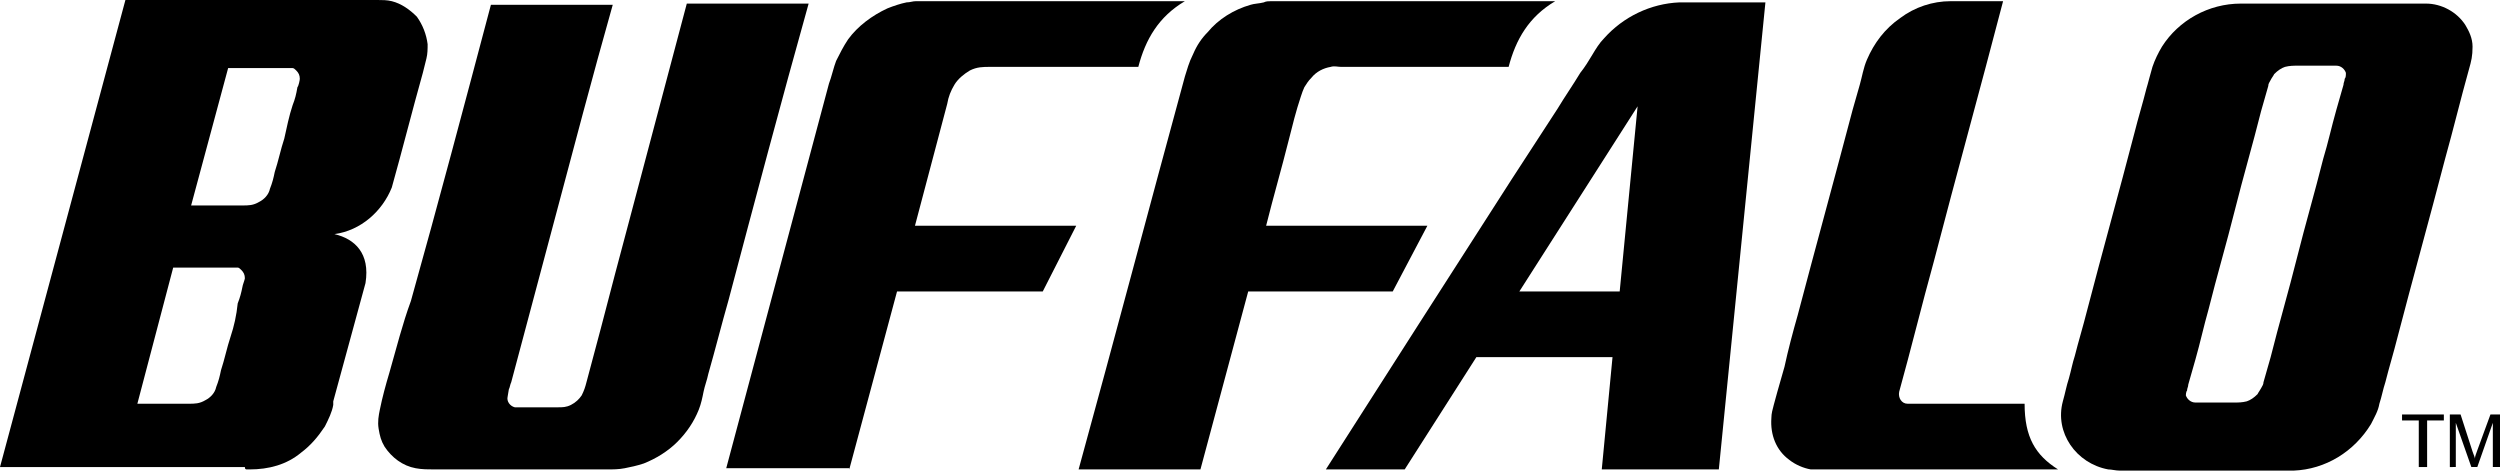
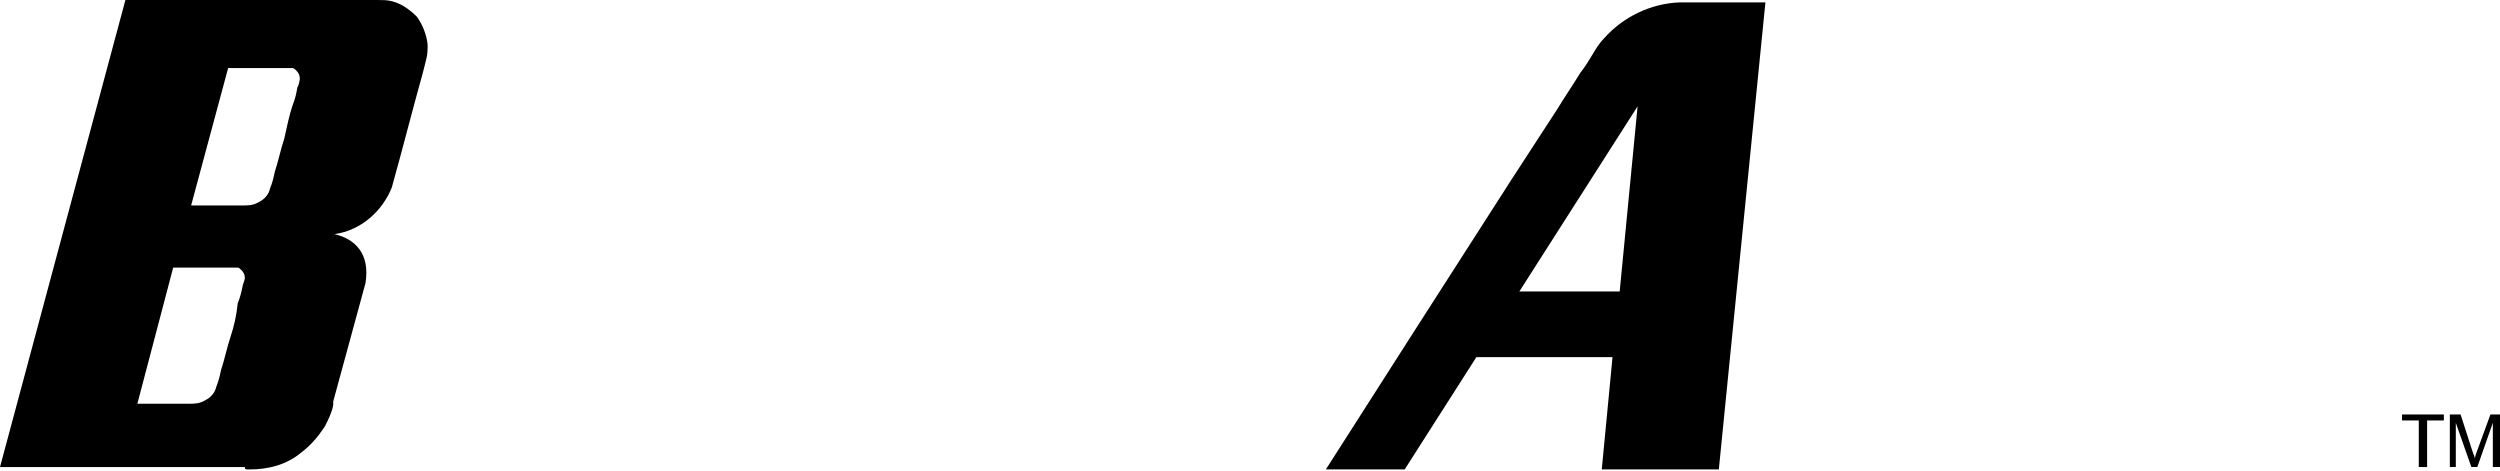
<svg xmlns="http://www.w3.org/2000/svg" version="1.1" id="Ebene_1" x="0px" y="0px" viewBox="0 0 200 37.649" style="enable-background:new 0 0 200 37.649;" xml:space="preserve">
  <g>
    <g>
      <path d="M19.78,37.554L19.78,37.554c0.096,0,0.096,0,0.191,0c1.529,0,2.962-0.382,4.109-1.338    c0.764-0.573,1.338-1.242,1.911-2.102c0.287-0.573,0.573-1.147,0.669-1.72v-0.096c0-0.096,0-0.096,0-0.191    c0.86-3.153,1.72-6.307,2.58-9.46c0.382-2.389-0.86-3.536-2.484-3.918c2.102-0.287,3.822-1.816,4.587-3.727    c0.86-3.058,1.624-6.116,2.484-9.173c0.096-0.382,0.191-0.764,0.287-1.147c0.096-0.382,0.096-0.764,0.096-1.147    c-0.096-0.764-0.382-1.529-0.86-2.198c-0.573-0.573-1.242-1.051-2.007-1.242C30.96,0,30.578,0,30.196,0c-0.382,0-0.764,0-1.147,0    C22.742,0,16.34,0,10.033,0L0,37.363c6.498,0,13.091,0,19.589,0C19.589,37.554,19.685,37.554,19.78,37.554z M18.251,5.447    c0.956,0,1.816,0,2.771,0c0.478,0,0.956,0,1.338,0c0.191,0,0.478,0,0.669,0c0.096,0,0.191,0,0.382,0    c0.096,0,0.191,0.096,0.287,0.191c0.191,0.191,0.287,0.382,0.287,0.669c0,0.096-0.096,0.573-0.191,0.669    c-0.096,0.573-0.191,0.956-0.382,1.433c-0.287,0.86-0.478,1.816-0.669,2.676c-0.287,0.86-0.478,1.816-0.764,2.676    c-0.096,0.478-0.191,0.86-0.382,1.338c-0.096,0.478-0.478,0.86-0.86,1.051c-0.478,0.287-0.86,0.287-1.338,0.287    c-0.478,0-0.956,0-1.338,0c-0.956,0-1.816,0-2.771,0L18.251,5.447z M18.442,26.947c-0.287,0.86-0.478,1.816-0.764,2.676    c-0.096,0.478-0.191,0.86-0.382,1.338c-0.096,0.478-0.478,0.86-0.86,1.051c-0.478,0.287-0.86,0.287-1.338,0.287s-0.956,0-1.338,0    c-0.956,0-1.816,0-2.771,0l2.867-10.893c0.956,0,1.816,0,2.771,0c0.478,0,0.956,0,1.338,0c0.191,0,0.478,0,0.669,0    c0.096,0,0.191,0,0.382,0c0.096,0,0.191,0.096,0.287,0.191c0.191,0.191,0.287,0.382,0.287,0.669c0,0.096-0.191,0.573-0.191,0.669    c-0.096,0.478-0.191,0.86-0.382,1.338C18.92,25.227,18.729,26.087,18.442,26.947z" />
-       <path d="M161.968,32.298c-1.816,0-3.631,0-5.351,0c-0.86,0-1.816,0-2.676,0c-0.191,0-0.478,0-0.669,0c-0.191,0-0.478,0-0.669,0    c-0.478,0-0.764-0.478-0.669-0.956c0.956-3.44,1.816-6.976,2.771-10.416c1.816-6.976,3.727-13.856,5.542-20.831    c-0.669,0-1.433,0-2.102,0c-0.191,0-1.911,0-2.102,0c-1.433,0-2.867,0.478-4.013,1.338c-1.242,0.86-2.102,2.007-2.676,3.344    c-0.287,0.669-0.382,1.338-0.573,2.007c-0.191,0.669-0.382,1.338-0.573,2.007c-1.433,5.447-2.962,10.989-4.396,16.436    c-0.382,1.338-0.764,2.771-1.051,4.109c-0.191,0.669-0.382,1.338-0.573,2.007c-0.096,0.382-0.191,0.669-0.287,1.051    c-0.096,0.382-0.191,0.669-0.191,1.051c-0.096,1.338,0.382,2.58,1.433,3.344c0.478,0.382,1.147,0.669,1.72,0.764    c0.287,0,0.669,0,0.956,0c0.382,0,0.669,0,1.051,0c0.287,0,0.478,0,0.764,0c5.638,0,11.371,0,17.009,0    C162.828,36.407,161.968,34.974,161.968,32.298z" />
-       <path d="M168.657,37.554c0.287,0,0.573,0.096,0.956,0.096c0.287,0,0.573,0,0.956,0c0.573,0,1.242,0,1.816,0    c1.242,0,2.484,0,3.727,0c1.242,0,2.484,0,3.727,0c0.573,0,1.242,0,1.816,0c0.287,0,1.624,0,1.816,0    c2.58-0.096,4.873-1.529,6.211-3.727c0.287-0.573,0.573-1.051,0.669-1.624c0.191-0.573,0.287-1.147,0.478-1.72    c0.287-1.147,0.669-2.389,0.956-3.536c1.242-4.778,2.58-9.556,3.822-14.333c0.669-2.389,1.242-4.778,1.911-7.167    c0.191-0.669,0.287-1.051,0.287-1.816c0-0.669-0.287-1.242-0.573-1.72c-0.669-1.051-1.911-1.72-3.153-1.72    c-4.969,0-9.842,0-14.811,0c-2.58,0-4.969,1.338-6.307,3.44c-0.287,0.478-0.573,1.051-0.764,1.624    c-0.096,0.287-0.382,1.433-0.478,1.72c-0.287,1.147-0.669,2.389-0.956,3.536c-1.242,4.778-2.58,9.556-3.822,14.333    c-0.287,1.147-0.669,2.389-0.956,3.536c-0.191,0.573-0.287,1.147-0.478,1.816c-0.191,0.573-0.287,1.147-0.478,1.816    C164.357,34.591,166.077,37.076,168.657,37.554z M174.964,31.247c0-0.191,0.096-0.287,0.096-0.478    c0.191-0.669,0.382-1.338,0.573-2.007c0.382-1.338,0.669-2.676,1.051-4.013c0.669-2.676,1.433-5.256,2.102-7.931    c0.669-2.676,1.433-5.256,2.102-7.931c0.191-0.669,0.382-1.338,0.573-2.007c0-0.191,0.096-0.287,0.191-0.478    s0.191-0.287,0.287-0.478c0.287-0.287,0.573-0.478,0.86-0.573c0.382-0.096,0.669-0.096,1.051-0.096c0.382,0,0.669,0,1.051,0    c0.669,0,1.338,0,2.007,0c0.382,0,0.669,0.287,0.764,0.573c0,0.191,0,0.382-0.096,0.478c0,0.191-0.096,0.287-0.096,0.478    c-0.191,0.669-0.382,1.338-0.573,2.007c-0.382,1.338-0.669,2.676-1.051,3.918c-0.669,2.676-1.433,5.256-2.102,7.931    c-0.669,2.676-1.433,5.256-2.102,7.931c-0.191,0.669-0.382,1.338-0.573,2.007c0,0.191-0.096,0.287-0.191,0.478    c-0.096,0.191-0.191,0.287-0.287,0.478c-0.287,0.287-0.573,0.478-0.86,0.573c-0.382,0.096-0.669,0.096-1.051,0.096    c-0.382,0-0.669,0-1.051,0c-0.669,0-1.338,0-2.007,0c-0.382,0-0.669-0.287-0.764-0.573    C174.869,31.629,174.869,31.343,174.964,31.247z" />
      <path d="M106.068,37.554h6.307l5.733-8.982h10.893l-0.86,8.982h9.365l3.727-37.363c-1.147,0-2.293,0-3.44,0    c-0.573,0-1.147,0-1.72,0s-1.147,0-1.72,0c-2.293,0.096-4.491,1.147-6.02,2.867c-0.382,0.382-0.669,0.86-0.956,1.338    c-0.287,0.478-0.573,0.956-0.956,1.433c-0.573,0.956-1.242,1.911-1.816,2.867c-1.242,1.911-2.484,3.822-3.727,5.733    C115.91,22.169,110.941,29.909,106.068,37.554z M131.008,8.505l-1.433,14.811h-8.027L131.008,8.505z" />
-       <path d="M31.151,29.814c-0.287,0.956-0.573,2.007-0.764,2.962c-0.096,0.478-0.191,0.956-0.096,1.529    c0.096,0.573,0.191,0.956,0.478,1.433c0.573,0.86,1.433,1.529,2.484,1.72c0.478,0.096,1.051,0.096,1.529,0.096    c0.478,0,1.051,0,1.529,0c2.007,0,4.109,0,6.116,0c2.007,0,4.013,0,6.116,0c0.478,0,0.956,0,1.433-0.096s0.956-0.191,1.529-0.382    c0.956-0.382,1.911-0.956,2.676-1.72c0.764-0.764,1.338-1.624,1.72-2.58c0.191-0.478,0.287-0.956,0.382-1.433    c0.096-0.478,0.287-0.956,0.382-1.433c0.573-2.007,1.051-3.918,1.624-5.925c2.102-7.931,4.204-15.862,6.402-23.698h-9.747    c-1.529,5.733-3.058,11.562-4.587,17.296c-0.764,2.867-1.529,5.733-2.293,8.696c-0.382,1.433-0.764,2.867-1.147,4.3    c-0.096,0.382-0.191,0.669-0.382,1.051c-0.191,0.287-0.478,0.573-0.86,0.764c-0.382,0.191-0.669,0.191-1.051,0.191    s-0.764,0-1.147,0s-0.764,0-1.147,0c-0.191,0-0.382,0-0.573,0c-0.096,0-0.478,0-0.573,0c-0.382-0.096-0.669-0.478-0.573-0.86    c0-0.096,0.096-0.478,0.096-0.573c0.096-0.191,0.096-0.382,0.191-0.573c0.382-1.433,0.764-2.867,1.147-4.3    c0.764-2.867,1.529-5.733,2.293-8.6c1.529-5.733,3.058-11.562,4.682-17.296h-9.747c-2.102,7.931-4.204,15.862-6.402,23.698    C32.203,25.896,31.725,27.807,31.151,29.814z" />
-       <path d="M67.941,37.554l3.822-14.238h11.658l2.676-5.256h-12.9c0.573-2.198,1.147-4.3,1.72-6.498    c0.287-1.051,0.573-2.198,0.86-3.249c0.096-0.573,0.287-1.051,0.573-1.529s0.764-0.86,1.242-1.147    c0.573-0.287,1.051-0.287,1.624-0.287c0.573,0,1.147,0,1.72,0c1.147,0,2.293,0,3.344,0c2.293,0,4.491,0,6.785,0    c0.573-2.198,1.624-4.013,3.727-5.256c-5.256,0-10.607,0-15.862,0c-1.624,0-3.249,0-4.969,0h-0.096c-0.096,0-0.096,0-0.191,0    s-0.287,0-0.382,0c-0.287,0-0.478,0.096-0.764,0.096c-0.478,0.096-1.051,0.287-1.529,0.478c-1.242,0.573-2.389,1.433-3.153,2.484    c-0.382,0.573-0.669,1.147-0.956,1.72c-0.191,0.478-0.382,1.338-0.573,1.816c-2.771,10.32-5.447,20.449-8.218,30.769h9.842V37.554    z" />
-       <path d="M86.288,37.554h9.747l3.822-14.238h11.562l2.771-5.256h-12.9c0.573-2.293,1.242-4.587,1.816-6.88    c0.287-1.147,0.573-2.293,0.956-3.44c0.096-0.287,0.191-0.573,0.287-0.764c0.191-0.287,0.287-0.478,0.573-0.764    c0.382-0.478,0.956-0.764,1.529-0.86c0.287-0.096,0.573,0,0.86,0s0.573,0,0.86,0c0.573,0,1.147,0,1.816,0c1.147,0,2.389,0,3.536,0    c2.389,0,4.778,0,7.167,0c0.573-2.198,1.624-4.013,3.727-5.256c-5.447,0-10.798,0-16.245,0c-1.72,0-3.536,0-5.256,0    c-0.287,0-0.573,0-0.86,0h-0.096c-0.096,0-0.191,0-0.287,0c-0.191,0-0.382,0-0.573,0.096c-0.382,0.096-0.764,0.096-1.051,0.191    c-1.338,0.382-2.58,1.147-3.44,2.198c-0.478,0.478-0.86,1.051-1.147,1.72c-0.382,0.764-0.478,1.242-0.669,1.816    C91.925,16.627,89.154,27.138,86.288,37.554z" />
    </g>
    <g>
      <path d="M193.502,37.363v-3.727h-1.338v-0.478h3.344v0.478h-1.338v3.727H193.502z" />
      <path d="M195.987,37.363v-4.204h0.86l0.956,2.962c0.096,0.287,0.191,0.478,0.191,0.573c0-0.191,0.096-0.382,0.191-0.669    l1.051-2.867H200v4.204h-0.573v-3.536l-1.242,3.536h-0.478l-1.242-3.536v3.536L195.987,37.363z" />
    </g>
  </g>
</svg>